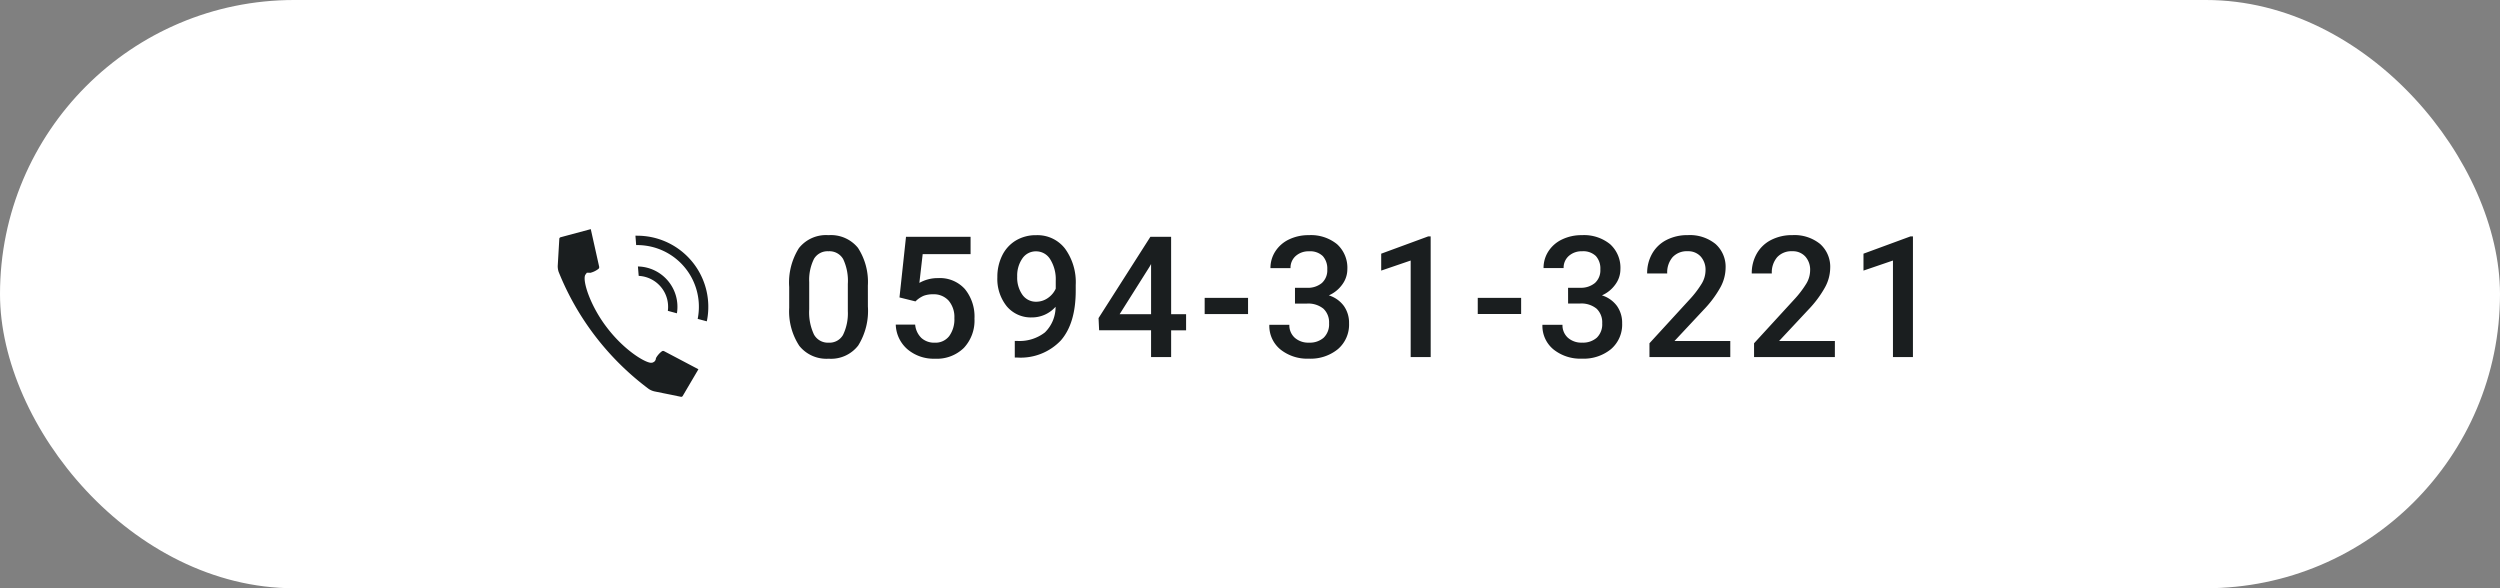
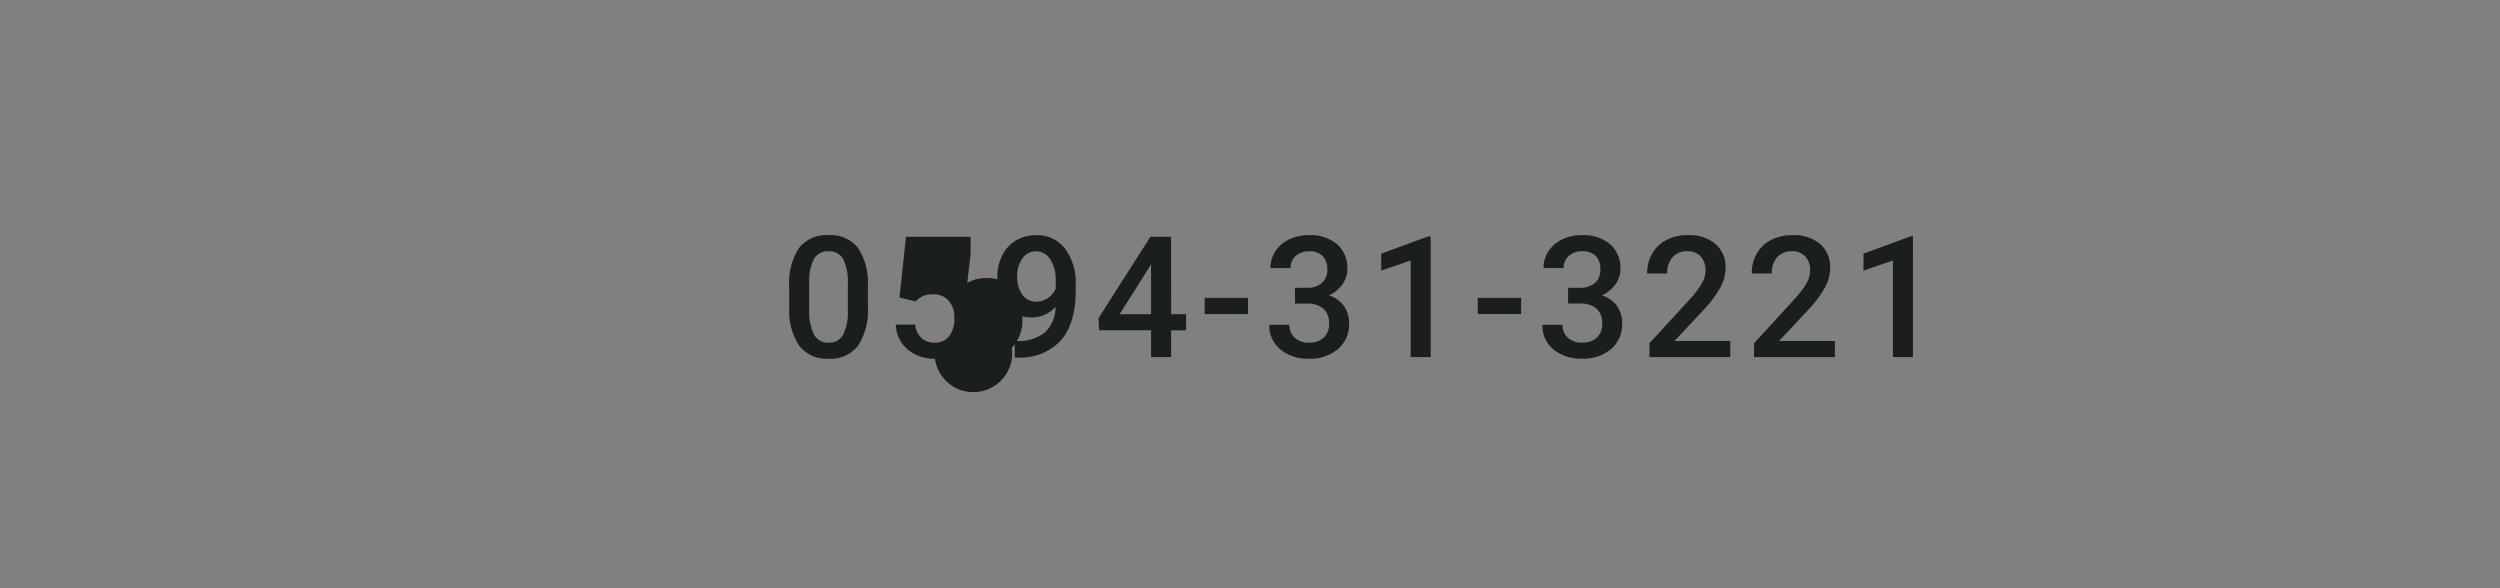
<svg xmlns="http://www.w3.org/2000/svg" width="340" height="80" viewBox="0 0 340 80">
  <rect x="0" y="0" width="340" height="80" fill="#808080" stroke="none" />
  <g id="グループ_78132" data-name="グループ 78132" transform="translate(-37 -144)">
-     <rect id="長方形_405" data-name="長方形 405" width="340" height="80" rx="40" transform="translate(37 144)" fill="#fff" />
    <g id="グループ_556" data-name="グループ 556" transform="translate(88.479 167.559)">
-       <path id="パス_138868" data-name="パス 138868" d="M11.882-6.884a8.918,8.918,0,0,1-1.32,5.318A4.661,4.661,0,0,1,6.547.225,4.722,4.722,0,0,1,2.555-1.522,8.539,8.539,0,0,1,1.179-6.693v-2.83a8.783,8.783,0,0,1,1.32-5.29,4.7,4.7,0,0,1,4.026-1.763,4.73,4.73,0,0,1,4,1.718,8.515,8.515,0,0,1,1.353,5.144ZM9.153-9.939a6.919,6.919,0,0,0-.629-3.375,2.146,2.146,0,0,0-2-1.073A2.145,2.145,0,0,0,4.56-13.37,6.394,6.394,0,0,0,3.9-10.2v3.706a7.1,7.1,0,0,0,.64,3.414,2.15,2.15,0,0,0,2.01,1.123A2.112,2.112,0,0,0,8.49-2.993a6.678,6.678,0,0,0,.663-3.251Zm7.024,1.831.887-8.243h8.782v2.358H19.332l-.449,3.908a5.049,5.049,0,0,1,2.561-.651,4.555,4.555,0,0,1,3.633,1.494,5.919,5.919,0,0,1,1.3,4.021,5.448,5.448,0,0,1-1.437,3.97A5.246,5.246,0,0,1,20.994.225,5.5,5.5,0,0,1,17.271-1.05a4.608,4.608,0,0,1-1.6-3.364H18.31a2.882,2.882,0,0,0,.854,1.825,2.6,2.6,0,0,0,1.819.635,2.346,2.346,0,0,0,1.96-.9,3.878,3.878,0,0,0,.7-2.448,3.427,3.427,0,0,0-.775-2.364,2.71,2.71,0,0,0-2.134-.87,3.55,3.55,0,0,0-1.258.2,3.562,3.562,0,0,0-1.123.769Zm21.23,1.269a4.274,4.274,0,0,1-3.2,1.449A4.275,4.275,0,0,1,30.769-6.9a5.931,5.931,0,0,1-1.28-3.97A6.509,6.509,0,0,1,30.14-13.8a4.857,4.857,0,0,1,1.853-2.044,5.258,5.258,0,0,1,2.785-.73A4.724,4.724,0,0,1,38.7-14.734,7.757,7.757,0,0,1,40.147-9.8v.764q0,4.425-2,6.75A7.525,7.525,0,0,1,32.184.067h-.326V-2.19h.393a5.588,5.588,0,0,0,3.706-1.162A4.845,4.845,0,0,0,37.406-6.839Zm-2.628-.685A2.754,2.754,0,0,0,36.317-8a3.108,3.108,0,0,0,1.112-1.3v-1.067a5.123,5.123,0,0,0-.741-2.909,2.233,2.233,0,0,0-1.92-1.1,2.206,2.206,0,0,0-1.881.971,4.084,4.084,0,0,0-.7,2.454,4.033,4.033,0,0,0,.708,2.482A2.241,2.241,0,0,0,34.779-7.524Zm18.344,1.7h2.033v2.19H53.122V0H50.393V-3.639H43.329L43.251-5.3,50.3-16.352h2.819Zm-7.008,0h4.279v-6.828l-.2.359Zm17.468-.022h-5.9v-2.2h5.9Zm6.383-3.571h1.662a2.974,2.974,0,0,0,1.993-.651,2.324,2.324,0,0,0,.736-1.853,2.532,2.532,0,0,0-.612-1.814,2.463,2.463,0,0,0-1.87-.646,2.606,2.606,0,0,0-1.808.635,2.12,2.12,0,0,0-.708,1.656H66.63a4.131,4.131,0,0,1,.668-2.291A4.489,4.489,0,0,1,69.163-16a6.073,6.073,0,0,1,2.678-.578,5.624,5.624,0,0,1,3.846,1.23,4.316,4.316,0,0,1,1.4,3.42,3.475,3.475,0,0,1-.7,2.072A4.4,4.4,0,0,1,74.57-8.389,4.012,4.012,0,0,1,76.62-6.94a3.967,3.967,0,0,1,.7,2.358,4.391,4.391,0,0,1-1.51,3.5,5.864,5.864,0,0,1-3.97,1.3,5.82,5.82,0,0,1-3.863-1.258,4.142,4.142,0,0,1-1.5-3.347H69.2a2.283,2.283,0,0,0,.724,1.752,2.747,2.747,0,0,0,1.948.674,2.833,2.833,0,0,0,2-.674,2.528,2.528,0,0,0,.73-1.954A2.554,2.554,0,0,0,73.84-6.57a3.265,3.265,0,0,0-2.269-.7H69.966ZM88.422,0H85.7V-13.128l-4.009,1.37v-2.3l6.379-2.347h.348Zm12.3-5.851h-5.9v-2.2h5.9Zm6.383-3.571h1.662a2.974,2.974,0,0,0,1.993-.651,2.324,2.324,0,0,0,.736-1.853,2.532,2.532,0,0,0-.612-1.814,2.463,2.463,0,0,0-1.87-.646,2.606,2.606,0,0,0-1.808.635A2.12,2.12,0,0,0,106.5-12.1h-2.729a4.131,4.131,0,0,1,.668-2.291A4.489,4.489,0,0,1,106.3-16a6.073,6.073,0,0,1,2.678-.578,5.624,5.624,0,0,1,3.846,1.23,4.316,4.316,0,0,1,1.4,3.42,3.475,3.475,0,0,1-.7,2.072,4.4,4.4,0,0,1-1.814,1.466,4.012,4.012,0,0,1,2.05,1.449,3.967,3.967,0,0,1,.7,2.358,4.391,4.391,0,0,1-1.51,3.5,5.864,5.864,0,0,1-3.97,1.3,5.82,5.82,0,0,1-3.863-1.258,4.142,4.142,0,0,1-1.5-3.347h2.729a2.283,2.283,0,0,0,.724,1.752,2.747,2.747,0,0,0,1.948.674,2.833,2.833,0,0,0,2-.674,2.528,2.528,0,0,0,.73-1.954,2.554,2.554,0,0,0-.764-1.988,3.265,3.265,0,0,0-2.269-.7h-1.606ZM129.168,0H118.174V-1.875l5.447-5.941a13.564,13.564,0,0,0,1.679-2.2,3.557,3.557,0,0,0,.5-1.769,2.687,2.687,0,0,0-.657-1.887,2.279,2.279,0,0,0-1.769-.719,2.627,2.627,0,0,0-2.055.809,3.18,3.18,0,0,0-.73,2.212h-2.729a5.348,5.348,0,0,1,.679-2.69,4.679,4.679,0,0,1,1.943-1.859,6.184,6.184,0,0,1,2.914-.663,5.531,5.531,0,0,1,3.757,1.2,4.152,4.152,0,0,1,1.376,3.307,5.613,5.613,0,0,1-.691,2.566,14.592,14.592,0,0,1-2.263,3.049l-4,4.279h7.592Zm14.222,0H132.4V-1.875l5.447-5.941a13.564,13.564,0,0,0,1.679-2.2,3.557,3.557,0,0,0,.5-1.769,2.687,2.687,0,0,0-.657-1.887,2.279,2.279,0,0,0-1.769-.719,2.627,2.627,0,0,0-2.055.809,3.18,3.18,0,0,0-.73,2.212h-2.729a5.349,5.349,0,0,1,.679-2.69,4.679,4.679,0,0,1,1.943-1.859,6.184,6.184,0,0,1,2.914-.663,5.531,5.531,0,0,1,3.757,1.2,4.152,4.152,0,0,1,1.376,3.307,5.613,5.613,0,0,1-.691,2.566A14.592,14.592,0,0,1,139.8-6.458l-4,4.279h7.592Zm10.617,0H151.29V-13.128l-4.009,1.37v-2.3l6.379-2.347h.348Z" transform="translate(54.673 25)" fill="#1a1e1f" />
+       <path id="パス_138868" data-name="パス 138868" d="M11.882-6.884a8.918,8.918,0,0,1-1.32,5.318A4.661,4.661,0,0,1,6.547.225,4.722,4.722,0,0,1,2.555-1.522,8.539,8.539,0,0,1,1.179-6.693v-2.83a8.783,8.783,0,0,1,1.32-5.29,4.7,4.7,0,0,1,4.026-1.763,4.73,4.73,0,0,1,4,1.718,8.515,8.515,0,0,1,1.353,5.144ZM9.153-9.939a6.919,6.919,0,0,0-.629-3.375,2.146,2.146,0,0,0-2-1.073A2.145,2.145,0,0,0,4.56-13.37,6.394,6.394,0,0,0,3.9-10.2v3.706a7.1,7.1,0,0,0,.64,3.414,2.15,2.15,0,0,0,2.01,1.123A2.112,2.112,0,0,0,8.49-2.993a6.678,6.678,0,0,0,.663-3.251Zm7.024,1.831.887-8.243h8.782v2.358l-.449,3.908a5.049,5.049,0,0,1,2.561-.651,4.555,4.555,0,0,1,3.633,1.494,5.919,5.919,0,0,1,1.3,4.021,5.448,5.448,0,0,1-1.437,3.97A5.246,5.246,0,0,1,20.994.225,5.5,5.5,0,0,1,17.271-1.05a4.608,4.608,0,0,1-1.6-3.364H18.31a2.882,2.882,0,0,0,.854,1.825,2.6,2.6,0,0,0,1.819.635,2.346,2.346,0,0,0,1.96-.9,3.878,3.878,0,0,0,.7-2.448,3.427,3.427,0,0,0-.775-2.364,2.71,2.71,0,0,0-2.134-.87,3.55,3.55,0,0,0-1.258.2,3.562,3.562,0,0,0-1.123.769Zm21.23,1.269a4.274,4.274,0,0,1-3.2,1.449A4.275,4.275,0,0,1,30.769-6.9a5.931,5.931,0,0,1-1.28-3.97A6.509,6.509,0,0,1,30.14-13.8a4.857,4.857,0,0,1,1.853-2.044,5.258,5.258,0,0,1,2.785-.73A4.724,4.724,0,0,1,38.7-14.734,7.757,7.757,0,0,1,40.147-9.8v.764q0,4.425-2,6.75A7.525,7.525,0,0,1,32.184.067h-.326V-2.19h.393a5.588,5.588,0,0,0,3.706-1.162A4.845,4.845,0,0,0,37.406-6.839Zm-2.628-.685A2.754,2.754,0,0,0,36.317-8a3.108,3.108,0,0,0,1.112-1.3v-1.067a5.123,5.123,0,0,0-.741-2.909,2.233,2.233,0,0,0-1.92-1.1,2.206,2.206,0,0,0-1.881.971,4.084,4.084,0,0,0-.7,2.454,4.033,4.033,0,0,0,.708,2.482A2.241,2.241,0,0,0,34.779-7.524Zm18.344,1.7h2.033v2.19H53.122V0H50.393V-3.639H43.329L43.251-5.3,50.3-16.352h2.819Zm-7.008,0h4.279v-6.828l-.2.359Zm17.468-.022h-5.9v-2.2h5.9Zm6.383-3.571h1.662a2.974,2.974,0,0,0,1.993-.651,2.324,2.324,0,0,0,.736-1.853,2.532,2.532,0,0,0-.612-1.814,2.463,2.463,0,0,0-1.87-.646,2.606,2.606,0,0,0-1.808.635,2.12,2.12,0,0,0-.708,1.656H66.63a4.131,4.131,0,0,1,.668-2.291A4.489,4.489,0,0,1,69.163-16a6.073,6.073,0,0,1,2.678-.578,5.624,5.624,0,0,1,3.846,1.23,4.316,4.316,0,0,1,1.4,3.42,3.475,3.475,0,0,1-.7,2.072A4.4,4.4,0,0,1,74.57-8.389,4.012,4.012,0,0,1,76.62-6.94a3.967,3.967,0,0,1,.7,2.358,4.391,4.391,0,0,1-1.51,3.5,5.864,5.864,0,0,1-3.97,1.3,5.82,5.82,0,0,1-3.863-1.258,4.142,4.142,0,0,1-1.5-3.347H69.2a2.283,2.283,0,0,0,.724,1.752,2.747,2.747,0,0,0,1.948.674,2.833,2.833,0,0,0,2-.674,2.528,2.528,0,0,0,.73-1.954A2.554,2.554,0,0,0,73.84-6.57a3.265,3.265,0,0,0-2.269-.7H69.966ZM88.422,0H85.7V-13.128l-4.009,1.37v-2.3l6.379-2.347h.348Zm12.3-5.851h-5.9v-2.2h5.9Zm6.383-3.571h1.662a2.974,2.974,0,0,0,1.993-.651,2.324,2.324,0,0,0,.736-1.853,2.532,2.532,0,0,0-.612-1.814,2.463,2.463,0,0,0-1.87-.646,2.606,2.606,0,0,0-1.808.635A2.12,2.12,0,0,0,106.5-12.1h-2.729a4.131,4.131,0,0,1,.668-2.291A4.489,4.489,0,0,1,106.3-16a6.073,6.073,0,0,1,2.678-.578,5.624,5.624,0,0,1,3.846,1.23,4.316,4.316,0,0,1,1.4,3.42,3.475,3.475,0,0,1-.7,2.072,4.4,4.4,0,0,1-1.814,1.466,4.012,4.012,0,0,1,2.05,1.449,3.967,3.967,0,0,1,.7,2.358,4.391,4.391,0,0,1-1.51,3.5,5.864,5.864,0,0,1-3.97,1.3,5.82,5.82,0,0,1-3.863-1.258,4.142,4.142,0,0,1-1.5-3.347h2.729a2.283,2.283,0,0,0,.724,1.752,2.747,2.747,0,0,0,1.948.674,2.833,2.833,0,0,0,2-.674,2.528,2.528,0,0,0,.73-1.954,2.554,2.554,0,0,0-.764-1.988,3.265,3.265,0,0,0-2.269-.7h-1.606ZM129.168,0H118.174V-1.875l5.447-5.941a13.564,13.564,0,0,0,1.679-2.2,3.557,3.557,0,0,0,.5-1.769,2.687,2.687,0,0,0-.657-1.887,2.279,2.279,0,0,0-1.769-.719,2.627,2.627,0,0,0-2.055.809,3.18,3.18,0,0,0-.73,2.212h-2.729a5.348,5.348,0,0,1,.679-2.69,4.679,4.679,0,0,1,1.943-1.859,6.184,6.184,0,0,1,2.914-.663,5.531,5.531,0,0,1,3.757,1.2,4.152,4.152,0,0,1,1.376,3.307,5.613,5.613,0,0,1-.691,2.566,14.592,14.592,0,0,1-2.263,3.049l-4,4.279h7.592Zm14.222,0H132.4V-1.875l5.447-5.941a13.564,13.564,0,0,0,1.679-2.2,3.557,3.557,0,0,0,.5-1.769,2.687,2.687,0,0,0-.657-1.887,2.279,2.279,0,0,0-1.769-.719,2.627,2.627,0,0,0-2.055.809,3.18,3.18,0,0,0-.73,2.212h-2.729a5.349,5.349,0,0,1,.679-2.69,4.679,4.679,0,0,1,1.943-1.859,6.184,6.184,0,0,1,2.914-.663,5.531,5.531,0,0,1,3.757,1.2,4.152,4.152,0,0,1,1.376,3.307,5.613,5.613,0,0,1-.691,2.566A14.592,14.592,0,0,1,139.8-6.458l-4,4.279h7.592Zm10.617,0H151.29V-13.128l-4.009,1.37v-2.3l6.379-2.347h.348Z" transform="translate(54.673 25)" fill="#1a1e1f" />
      <g id="グループ_144" data-name="グループ 144" transform="translate(24.371 7.598)">
-         <path id="パス_348" data-name="パス 348" d="M742.055,5190.156a2.378,2.378,0,0,1-.758-.326,37.112,37.112,0,0,1-12.261-15.932,2.442,2.442,0,0,1-.121-.818l.216-3.7a.264.264,0,0,1,.146-.178l4.131-1.111,1.147,5.137a.319.319,0,0,1-.087.254,2.963,2.963,0,0,1-1.136.553l-.112-.016h-.345l-.22.3c-.405.824.707,4.259,2.979,7.195,2.364,3.091,5.194,4.761,5.986,4.753l.206-.03.191-.1a.644.644,0,0,0,.253-.5h0a2.913,2.913,0,0,1,.823-.939.286.286,0,0,1,.156-.04.268.268,0,0,1,.115.021l4.684,2.469L745.9,5190.8a.259.259,0,0,1-.193.1Zm5.892-9.859c.038-.187.069-.374.093-.56a8.382,8.382,0,0,0-7.239-9.408,8.5,8.5,0,0,0-1.176-.07h-.043l-.1-1.275.14,0c.29,0,.578.008.868.031.16.014.32.029.481.05a9.67,9.67,0,0,1,8.4,10.237c-.014.2-.031.4-.058.6-.031.242-.073.486-.124.728Zm-4.057-1.094h0a4.21,4.21,0,0,0-3.631-4.725c-.111-.015-.222-.024-.333-.03l-.106-1.278a5.366,5.366,0,0,1,.6.043,5.488,5.488,0,0,1,4.729,6.151c-.008.058-.016.117-.026.174Z" transform="translate(-728.913 -5168.086)" fill="#1a1e1f" />
-       </g>
+         </g>
    </g>
  </g>
</svg>